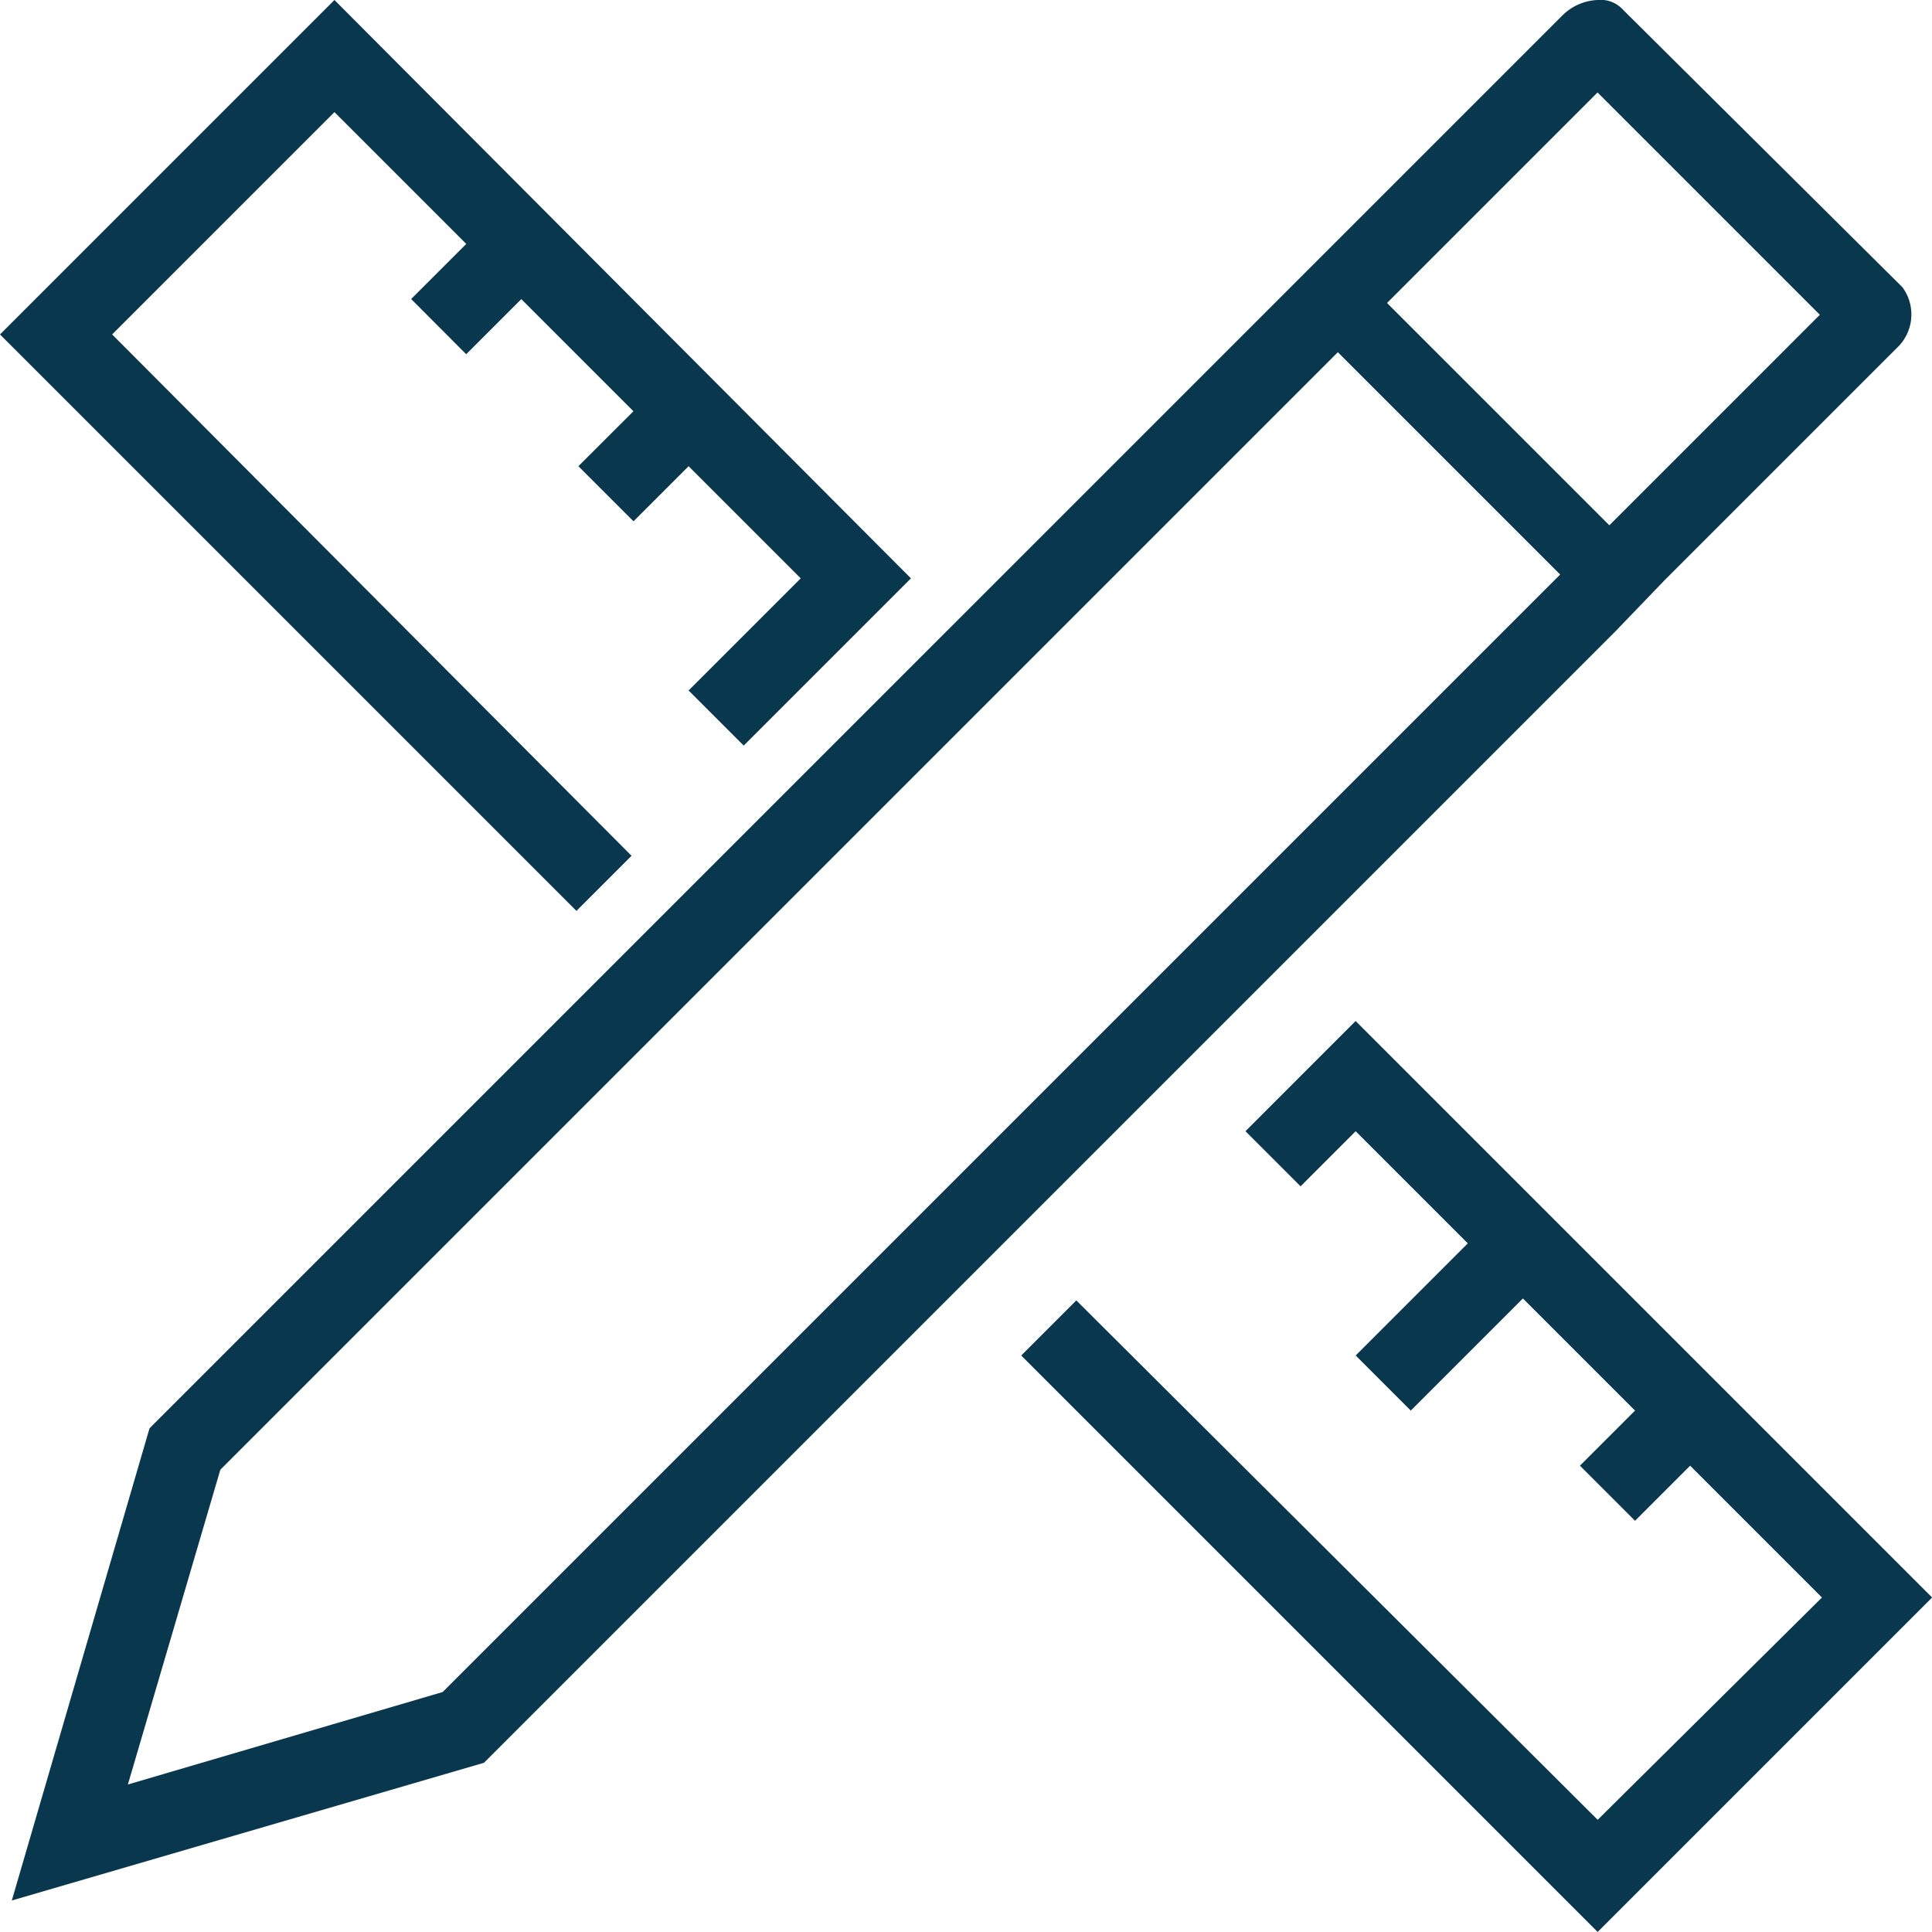
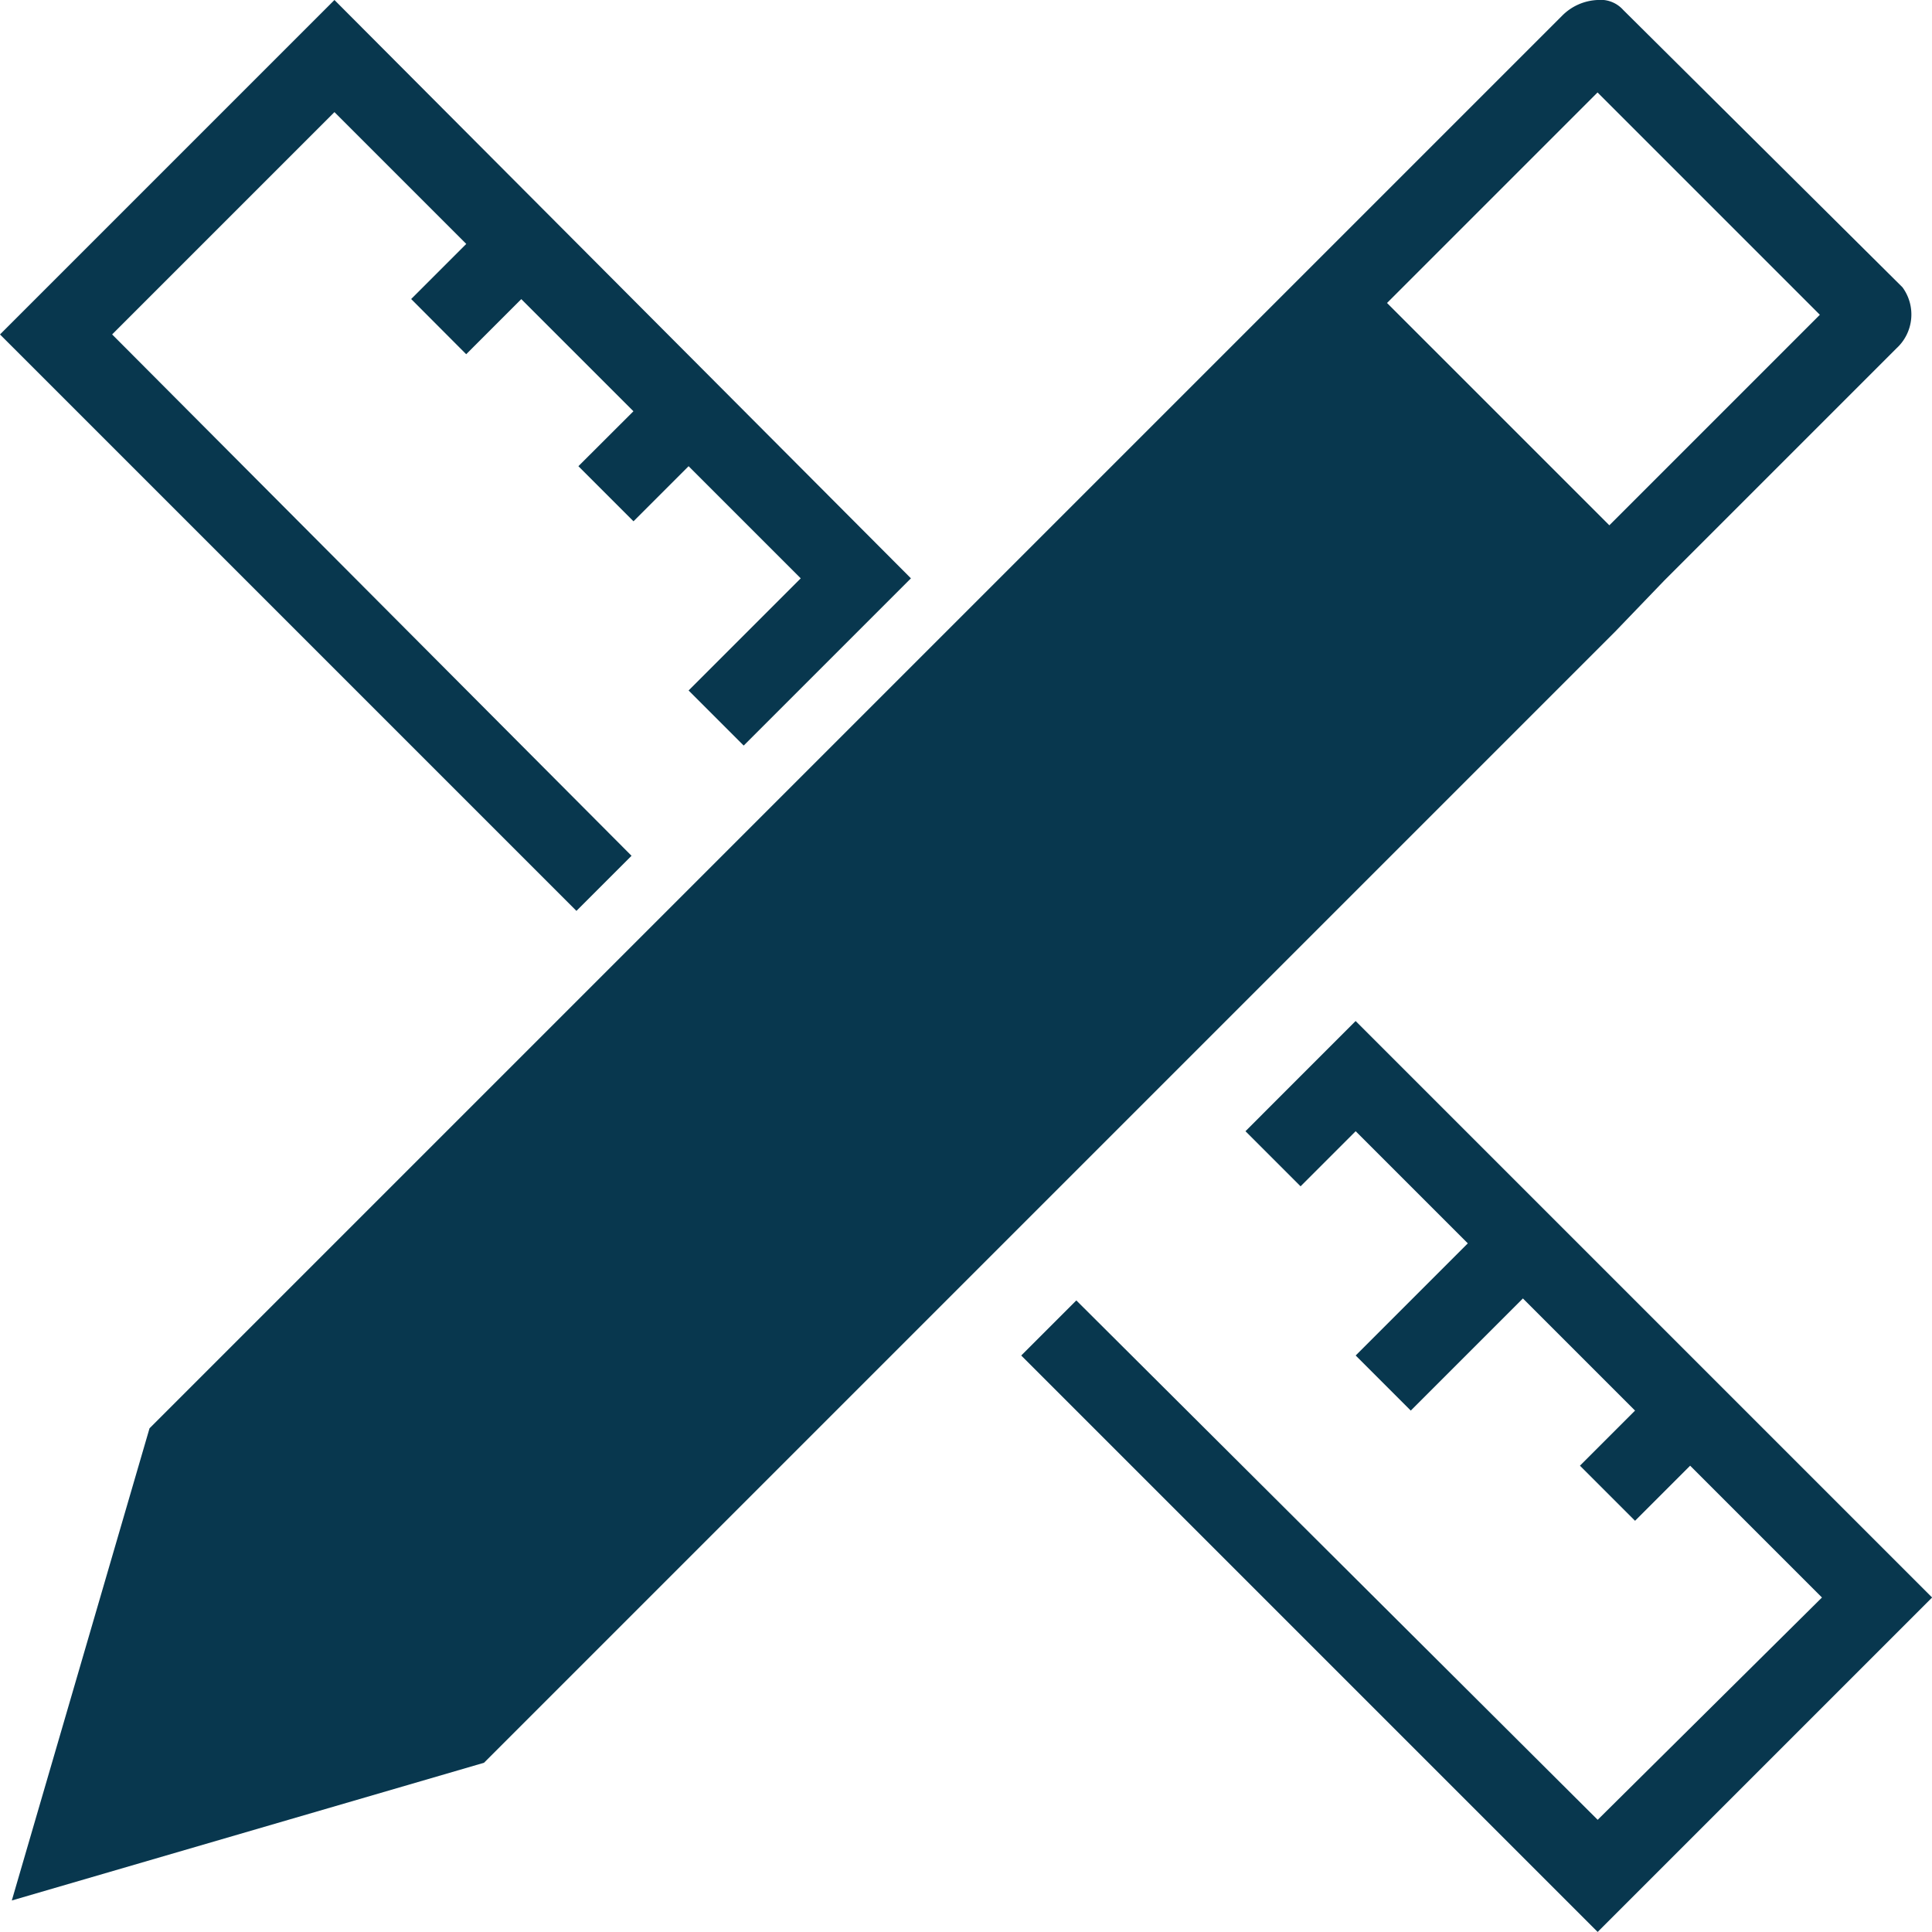
<svg xmlns="http://www.w3.org/2000/svg" width="84.541" height="84.541" viewBox="0 0 84.541 84.541">
  <defs>
    <style>.a{fill:#08374e;}</style>
  </defs>
-   <path class="a" d="M193.105,124a2.314,2.314,0,0,0-1.55.689L129.743,186.5l-6.026,20.662,20.662-6.026,49.5-49.5,2.152-2.238,10.159-10.159a2.009,2.009,0,0,0,.258-2.669L194.224,124.43A1.322,1.322,0,0,0,193.105,124Zm.517,22.986-9.728-9.728,9.212-9.212,9.728,9.728Zm-64.826,55.1,4.046-13.774,48.9-48.9,9.728,9.728-48.9,48.9ZM137.835,124,123.2,138.635l25.224,25.224,2.411-2.411-22.728-22.814,9.728-9.728,5.768,5.768-2.411,2.411L143.6,139.5l2.411-2.411,4.907,4.907L148.51,144.4l2.411,2.411,2.411-2.411,4.907,4.907-4.907,4.907,2.411,2.411,7.318-7.318Zm44.681,44.681-2.411,2.411L177.7,173.5l2.411,2.411,2.411-2.411,4.907,4.907-4.907,4.907,2.411,2.411,4.907-4.907,4.907,4.907-2.411,2.411,2.411,2.411,2.411-2.411,5.768,5.768-9.814,9.728-22.814-22.728-2.411,2.411,25.224,25.224,14.635-14.635-25.224-25.224Z" transform="translate(-123.2 -124)" />
+   <path class="a" d="M193.105,124a2.314,2.314,0,0,0-1.55.689L129.743,186.5l-6.026,20.662,20.662-6.026,49.5-49.5,2.152-2.238,10.159-10.159a2.009,2.009,0,0,0,.258-2.669L194.224,124.43A1.322,1.322,0,0,0,193.105,124Zm.517,22.986-9.728-9.728,9.212-9.212,9.728,9.728ZZM137.835,124,123.2,138.635l25.224,25.224,2.411-2.411-22.728-22.814,9.728-9.728,5.768,5.768-2.411,2.411L143.6,139.5l2.411-2.411,4.907,4.907L148.51,144.4l2.411,2.411,2.411-2.411,4.907,4.907-4.907,4.907,2.411,2.411,7.318-7.318Zm44.681,44.681-2.411,2.411L177.7,173.5l2.411,2.411,2.411-2.411,4.907,4.907-4.907,4.907,2.411,2.411,4.907-4.907,4.907,4.907-2.411,2.411,2.411,2.411,2.411-2.411,5.768,5.768-9.814,9.728-22.814-22.728-2.411,2.411,25.224,25.224,14.635-14.635-25.224-25.224Z" transform="translate(-123.2 -124)" />
</svg>